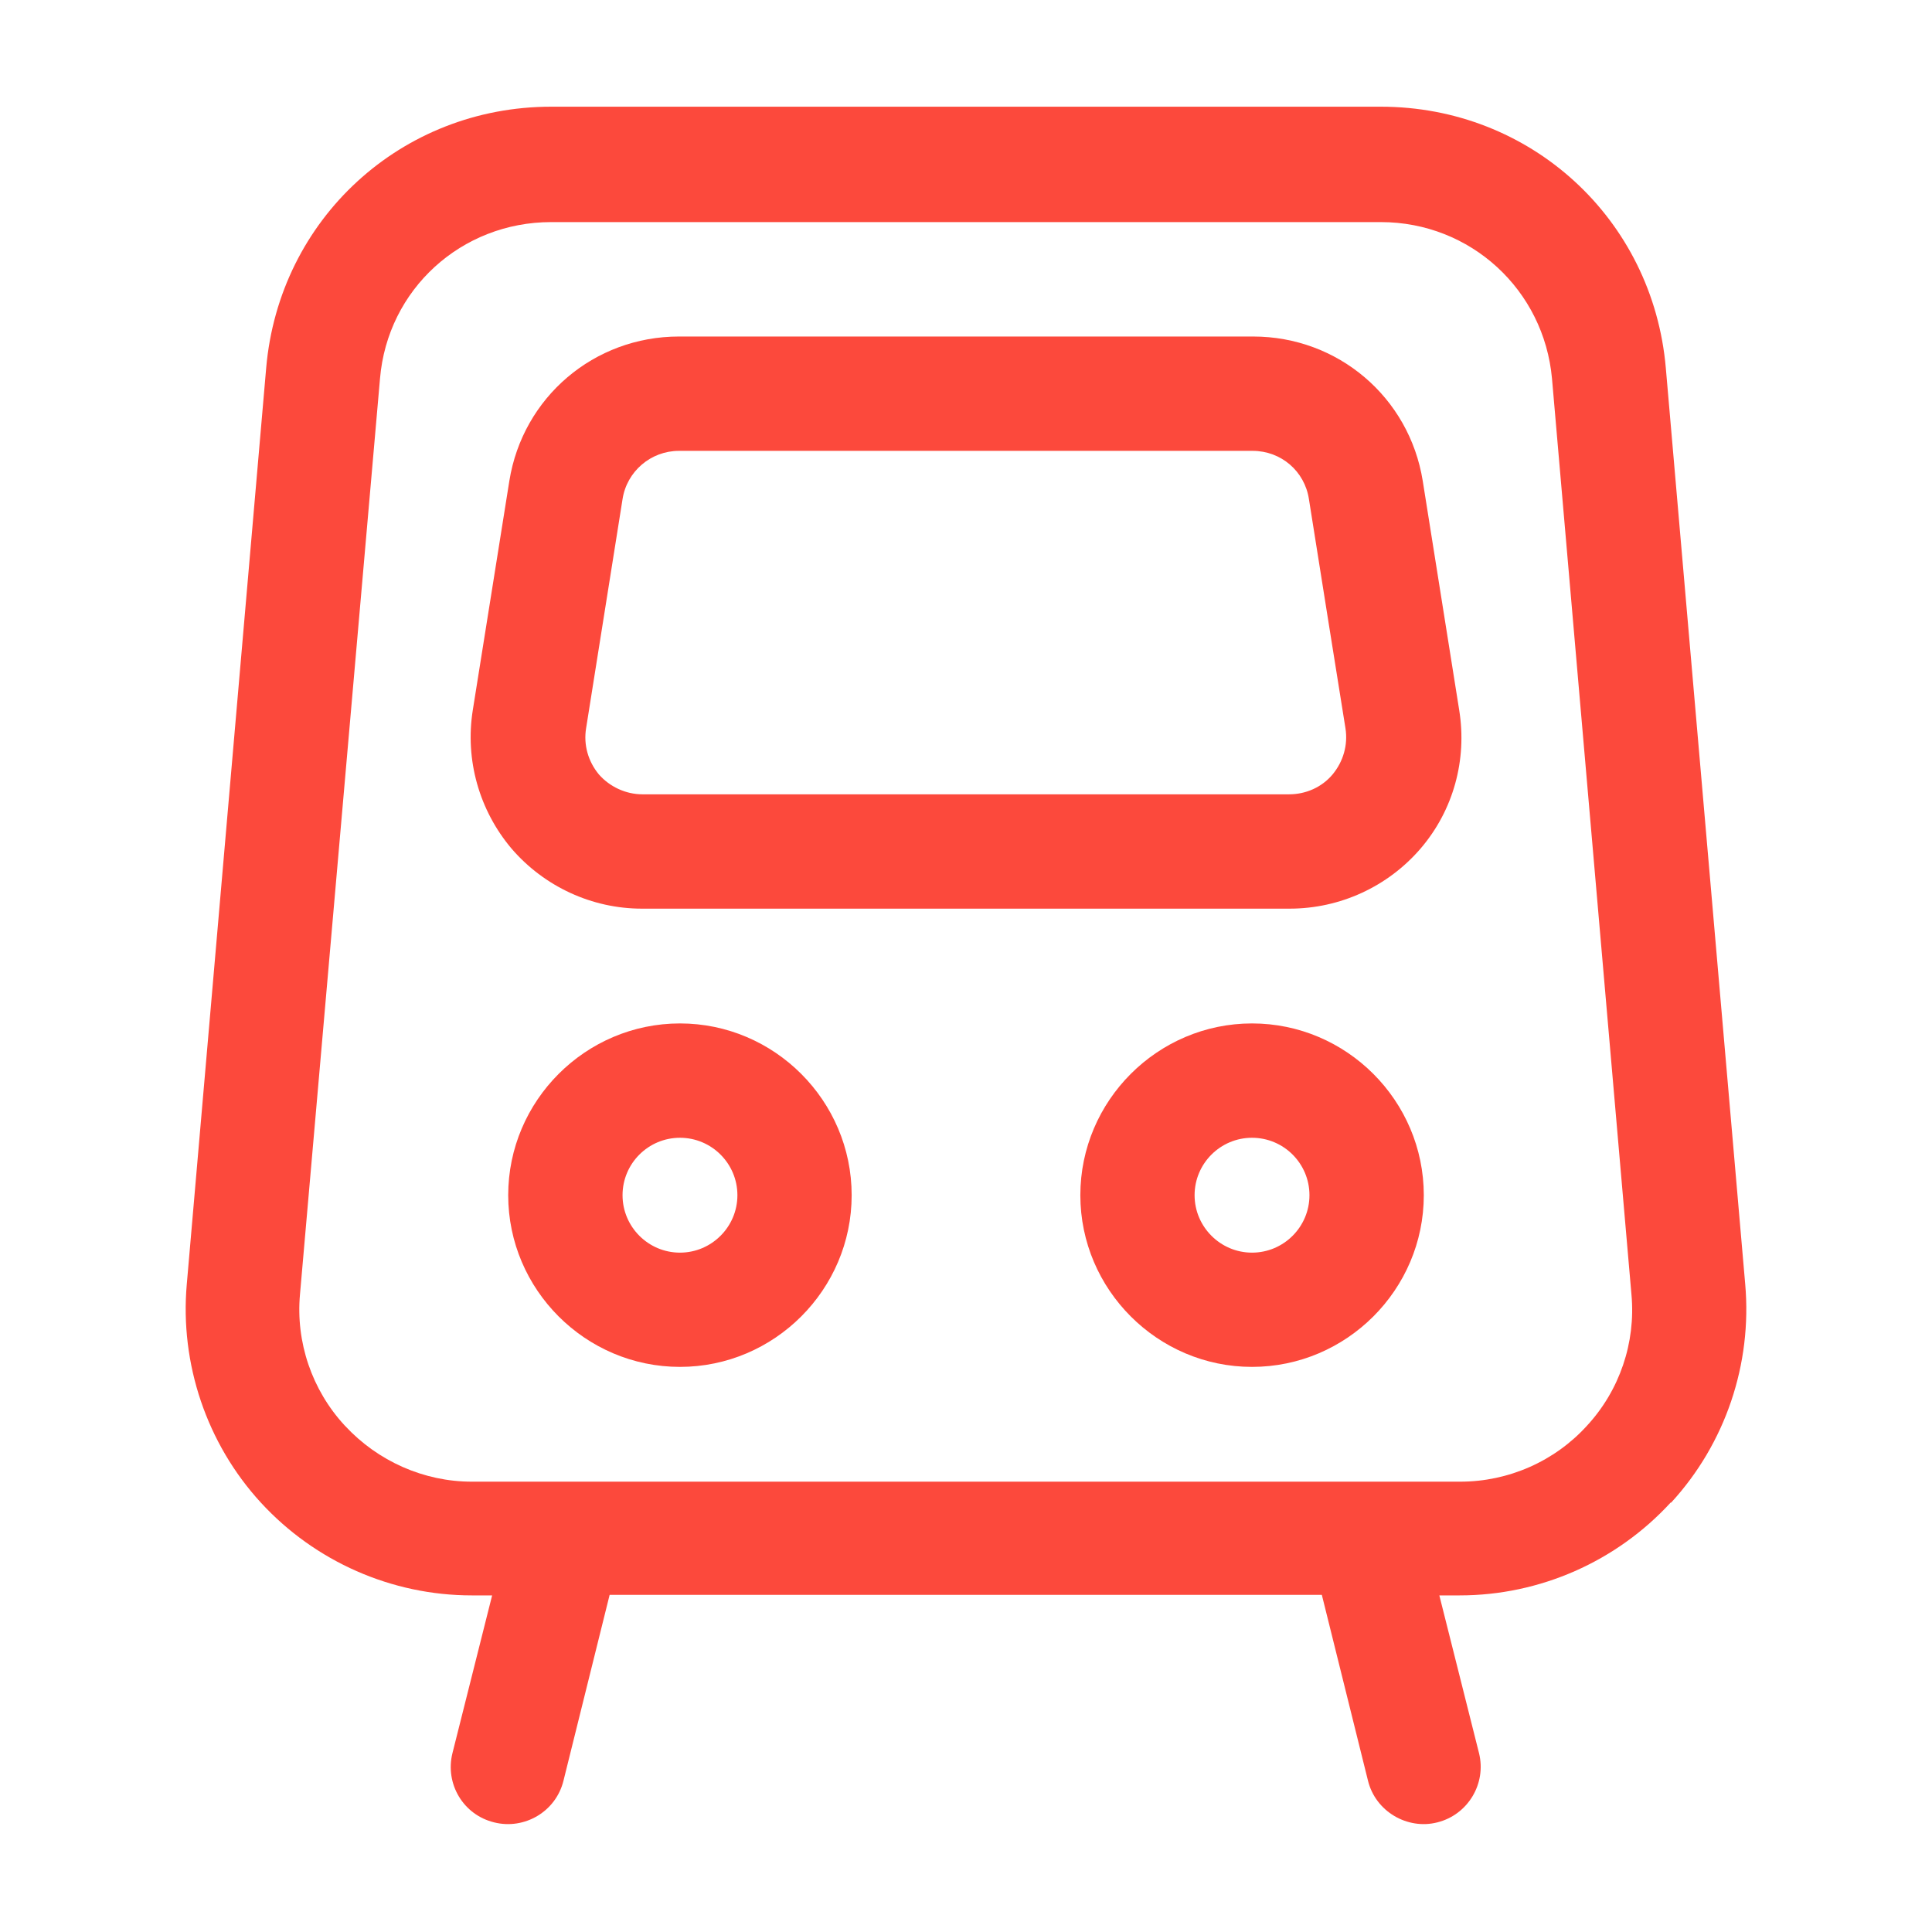
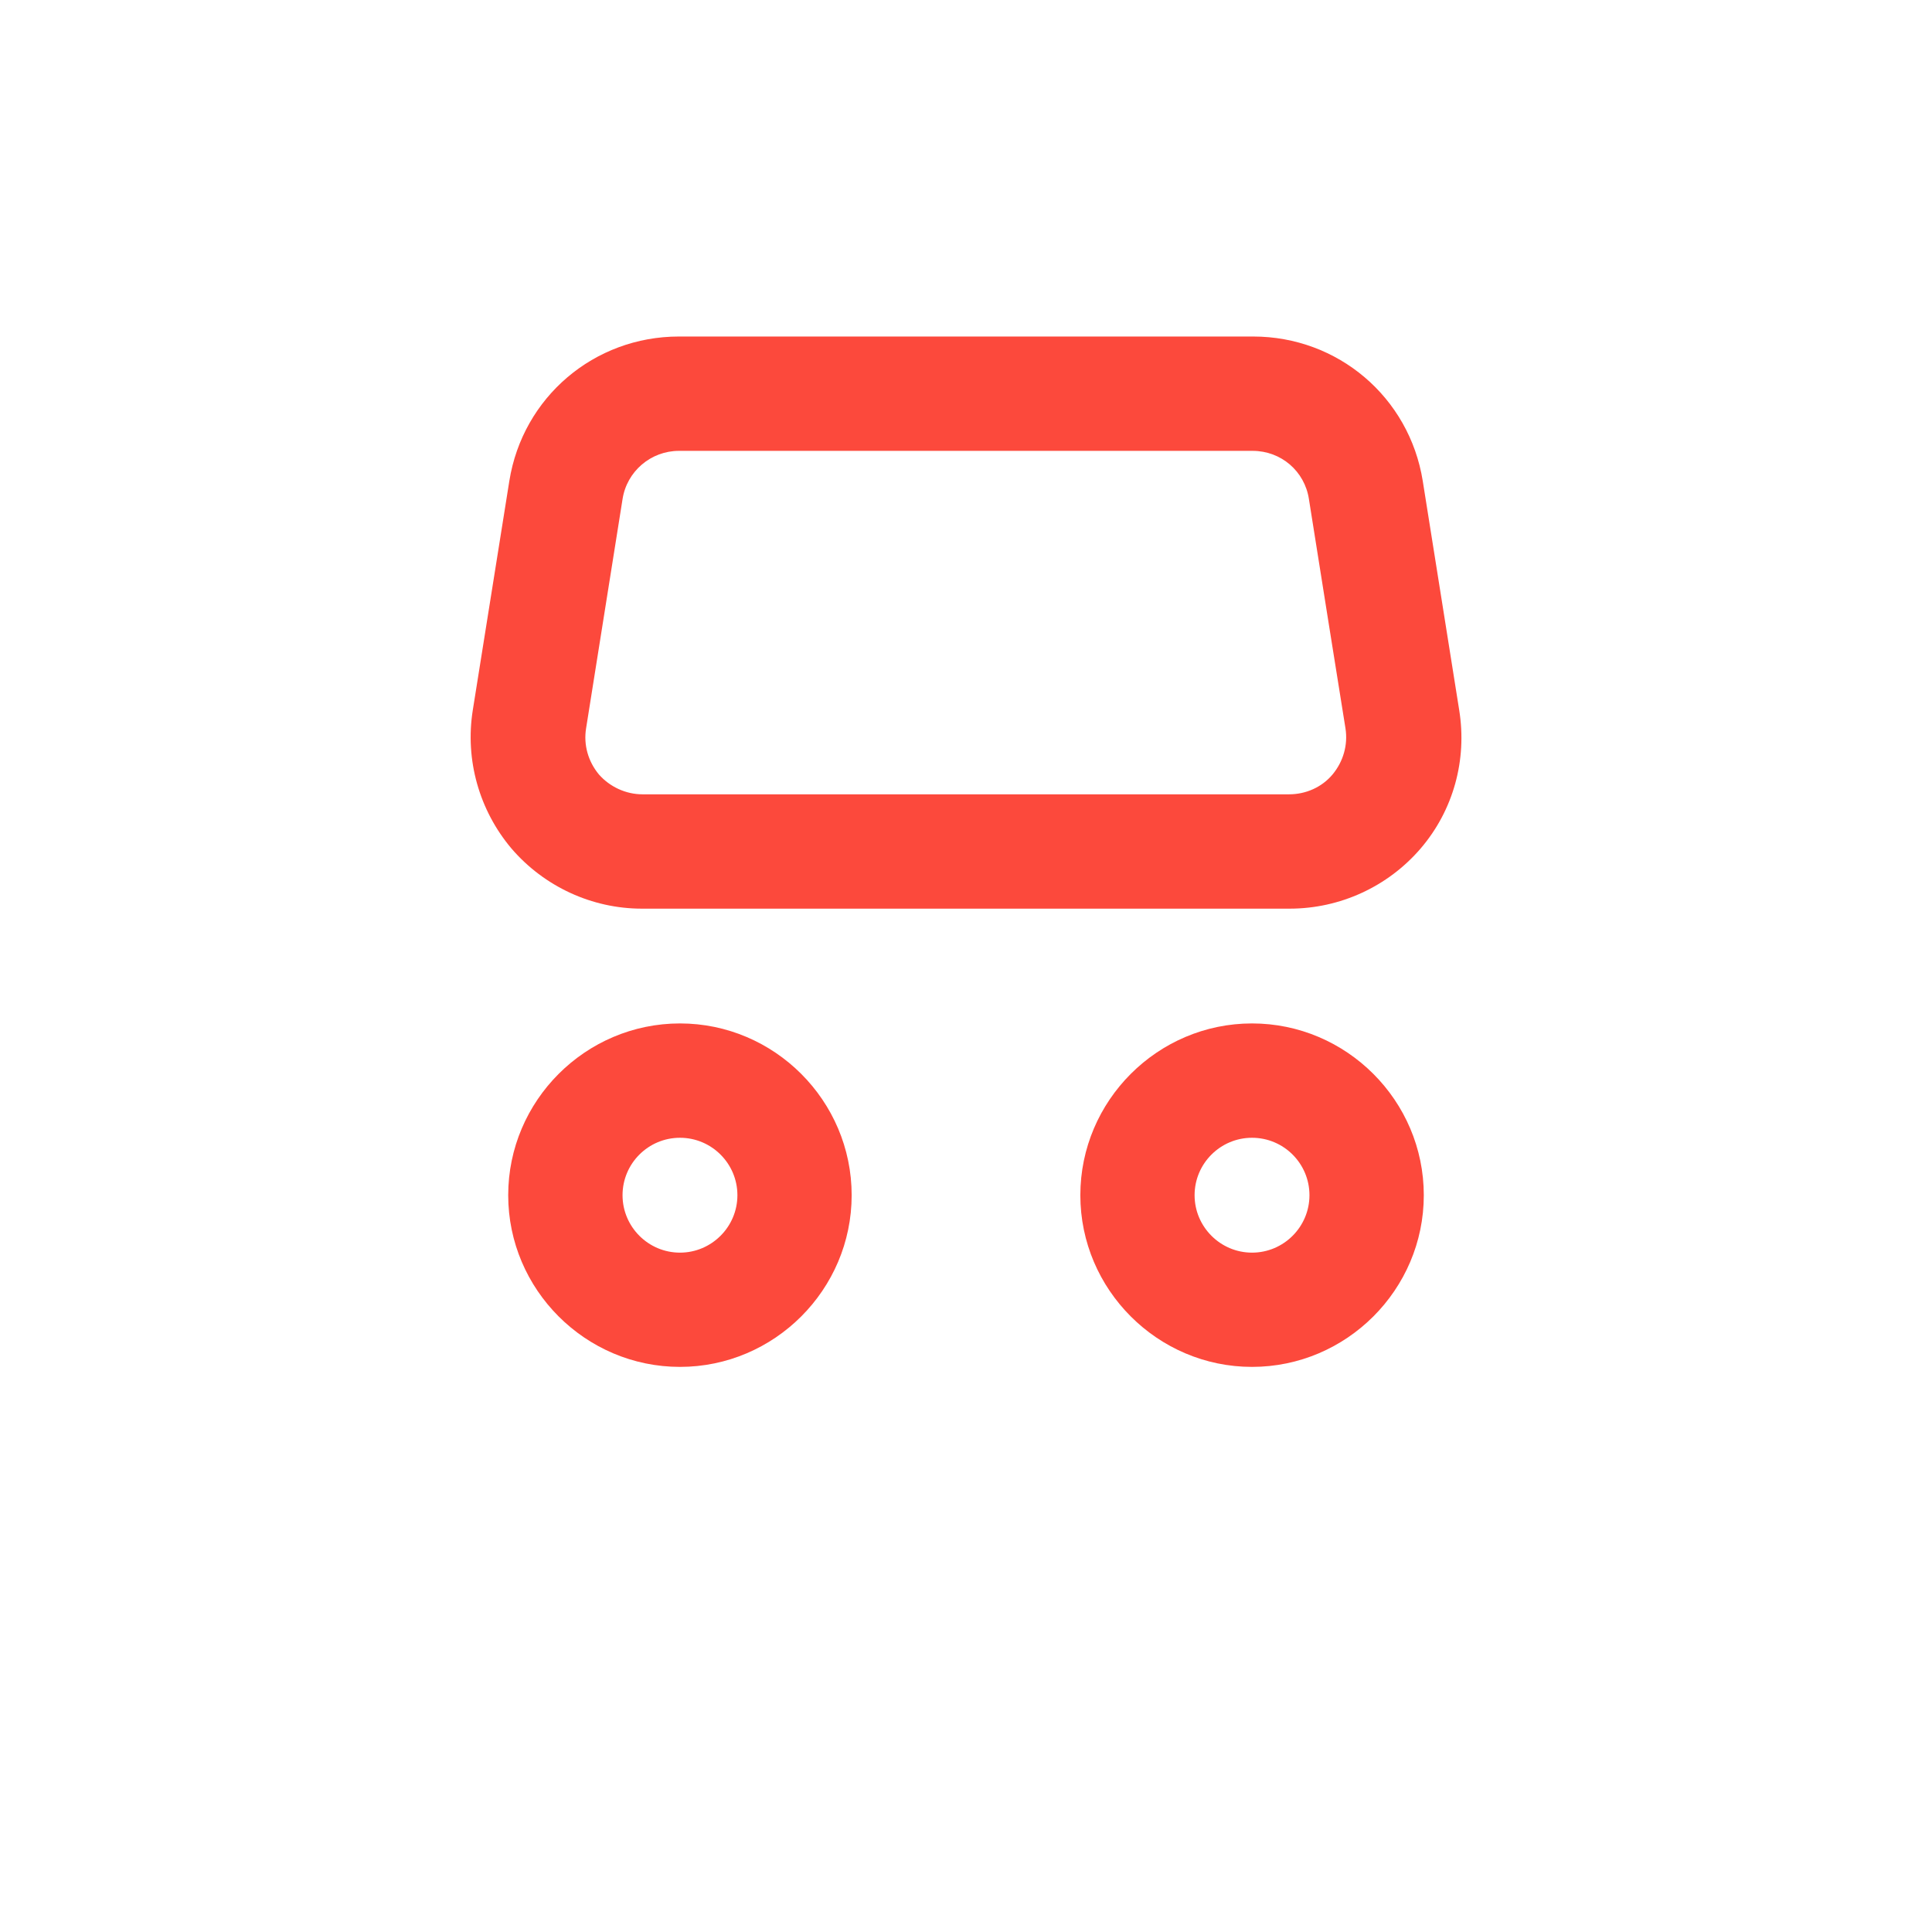
<svg xmlns="http://www.w3.org/2000/svg" width="22" height="22" viewBox="0 0 22 22" fill="none">
-   <path d="M19.03 17.11C19.647 16.438 19.953 15.533 19.873 14.623L18.969 4.191C18.822 2.492 17.429 1.215 15.724 1.215H6.276C4.571 1.215 3.178 2.492 3.031 4.191L2.127 14.623C2.047 15.527 2.353 16.438 2.97 17.11C3.587 17.782 4.461 18.167 5.372 18.167H5.604L5.152 19.964C5.066 20.312 5.274 20.666 5.628 20.752C5.971 20.838 6.331 20.63 6.417 20.275L6.942 18.161H15.052L15.577 20.275C15.663 20.63 16.029 20.838 16.366 20.752C16.714 20.666 16.928 20.312 16.842 19.964L16.39 18.167H16.622C17.533 18.167 18.407 17.782 19.024 17.11H19.03ZM3.923 16.23C3.551 15.826 3.367 15.283 3.416 14.739L4.327 4.313C4.412 3.293 5.256 2.529 6.276 2.529H15.724C16.744 2.529 17.582 3.299 17.673 4.313L18.578 14.745C18.627 15.289 18.443 15.833 18.07 16.236C17.704 16.639 17.178 16.872 16.628 16.872H5.372C4.828 16.872 4.302 16.639 3.929 16.236L3.923 16.23Z" fill="#FC493C" />
  <path d="M7.315 10.347H14.685C15.26 10.347 15.804 10.096 16.177 9.662C16.549 9.228 16.708 8.654 16.616 8.085L16.201 5.476C16.048 4.523 15.235 3.832 14.27 3.832H7.731C6.765 3.832 5.953 4.523 5.8 5.476L5.384 8.085C5.293 8.654 5.458 9.228 5.824 9.662C6.197 10.096 6.741 10.347 7.309 10.347H7.315ZM7.089 5.684C7.138 5.366 7.413 5.134 7.731 5.134H14.264C14.588 5.134 14.857 5.366 14.905 5.684C14.954 6.001 15.321 8.293 15.321 8.293C15.351 8.483 15.296 8.672 15.174 8.819C15.052 8.965 14.869 9.045 14.679 9.045H7.315C7.126 9.045 6.943 8.959 6.82 8.819C6.698 8.672 6.643 8.483 6.674 8.293L7.089 5.684Z" fill="#FC493C" />
  <path d="M7.743 11.654C6.667 11.654 5.787 12.534 5.787 13.61C5.787 14.685 6.667 15.565 7.743 15.565C8.818 15.565 9.698 14.685 9.698 13.61C9.698 12.534 8.818 11.654 7.743 11.654ZM7.743 14.264C7.382 14.264 7.089 13.97 7.089 13.61C7.089 13.249 7.382 12.956 7.743 12.956C8.103 12.956 8.397 13.249 8.397 13.61C8.397 13.97 8.103 14.264 7.743 14.264Z" fill="#FC493C" />
  <path d="M14.257 11.654C13.182 11.654 12.302 12.534 12.302 13.61C12.302 14.685 13.182 15.565 14.257 15.565C15.333 15.565 16.213 14.685 16.213 13.61C16.213 12.534 15.333 11.654 14.257 11.654ZM14.257 14.264C13.897 14.264 13.603 13.97 13.603 13.61C13.603 13.249 13.897 12.956 14.257 12.956C14.618 12.956 14.911 13.249 14.911 13.61C14.911 13.97 14.618 14.264 14.257 14.264Z" fill="#FC493C" />
</svg>